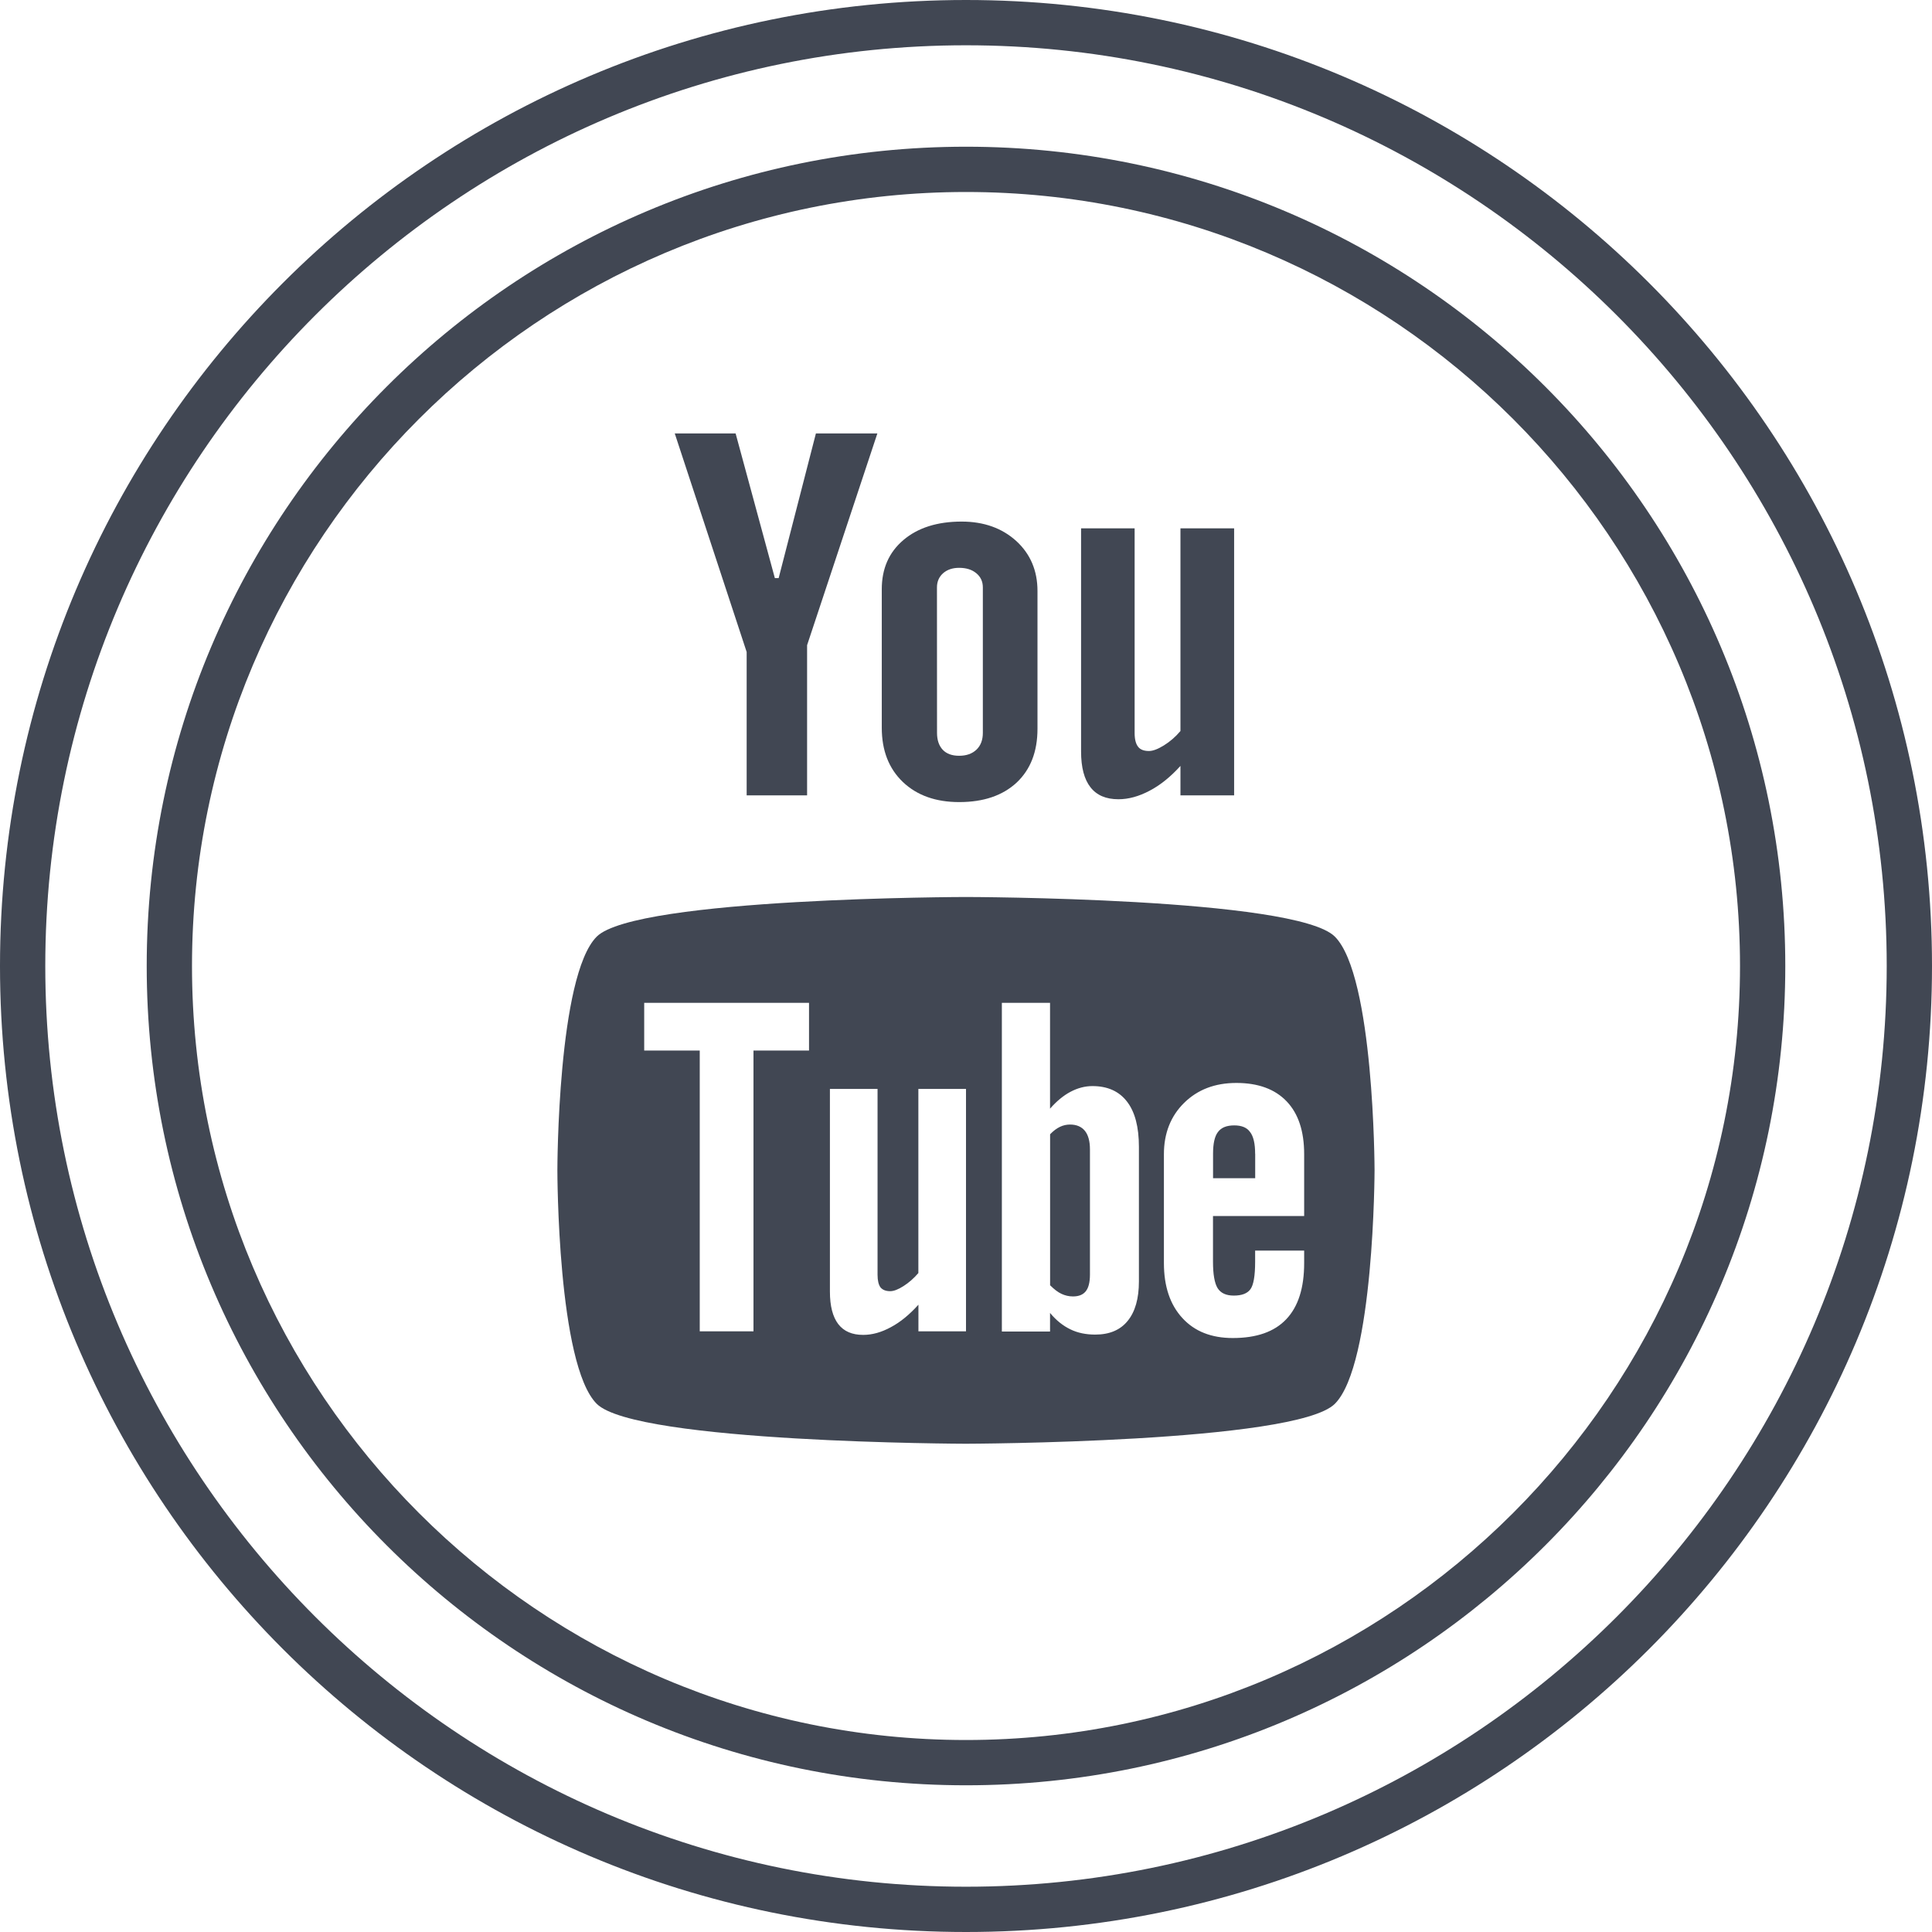
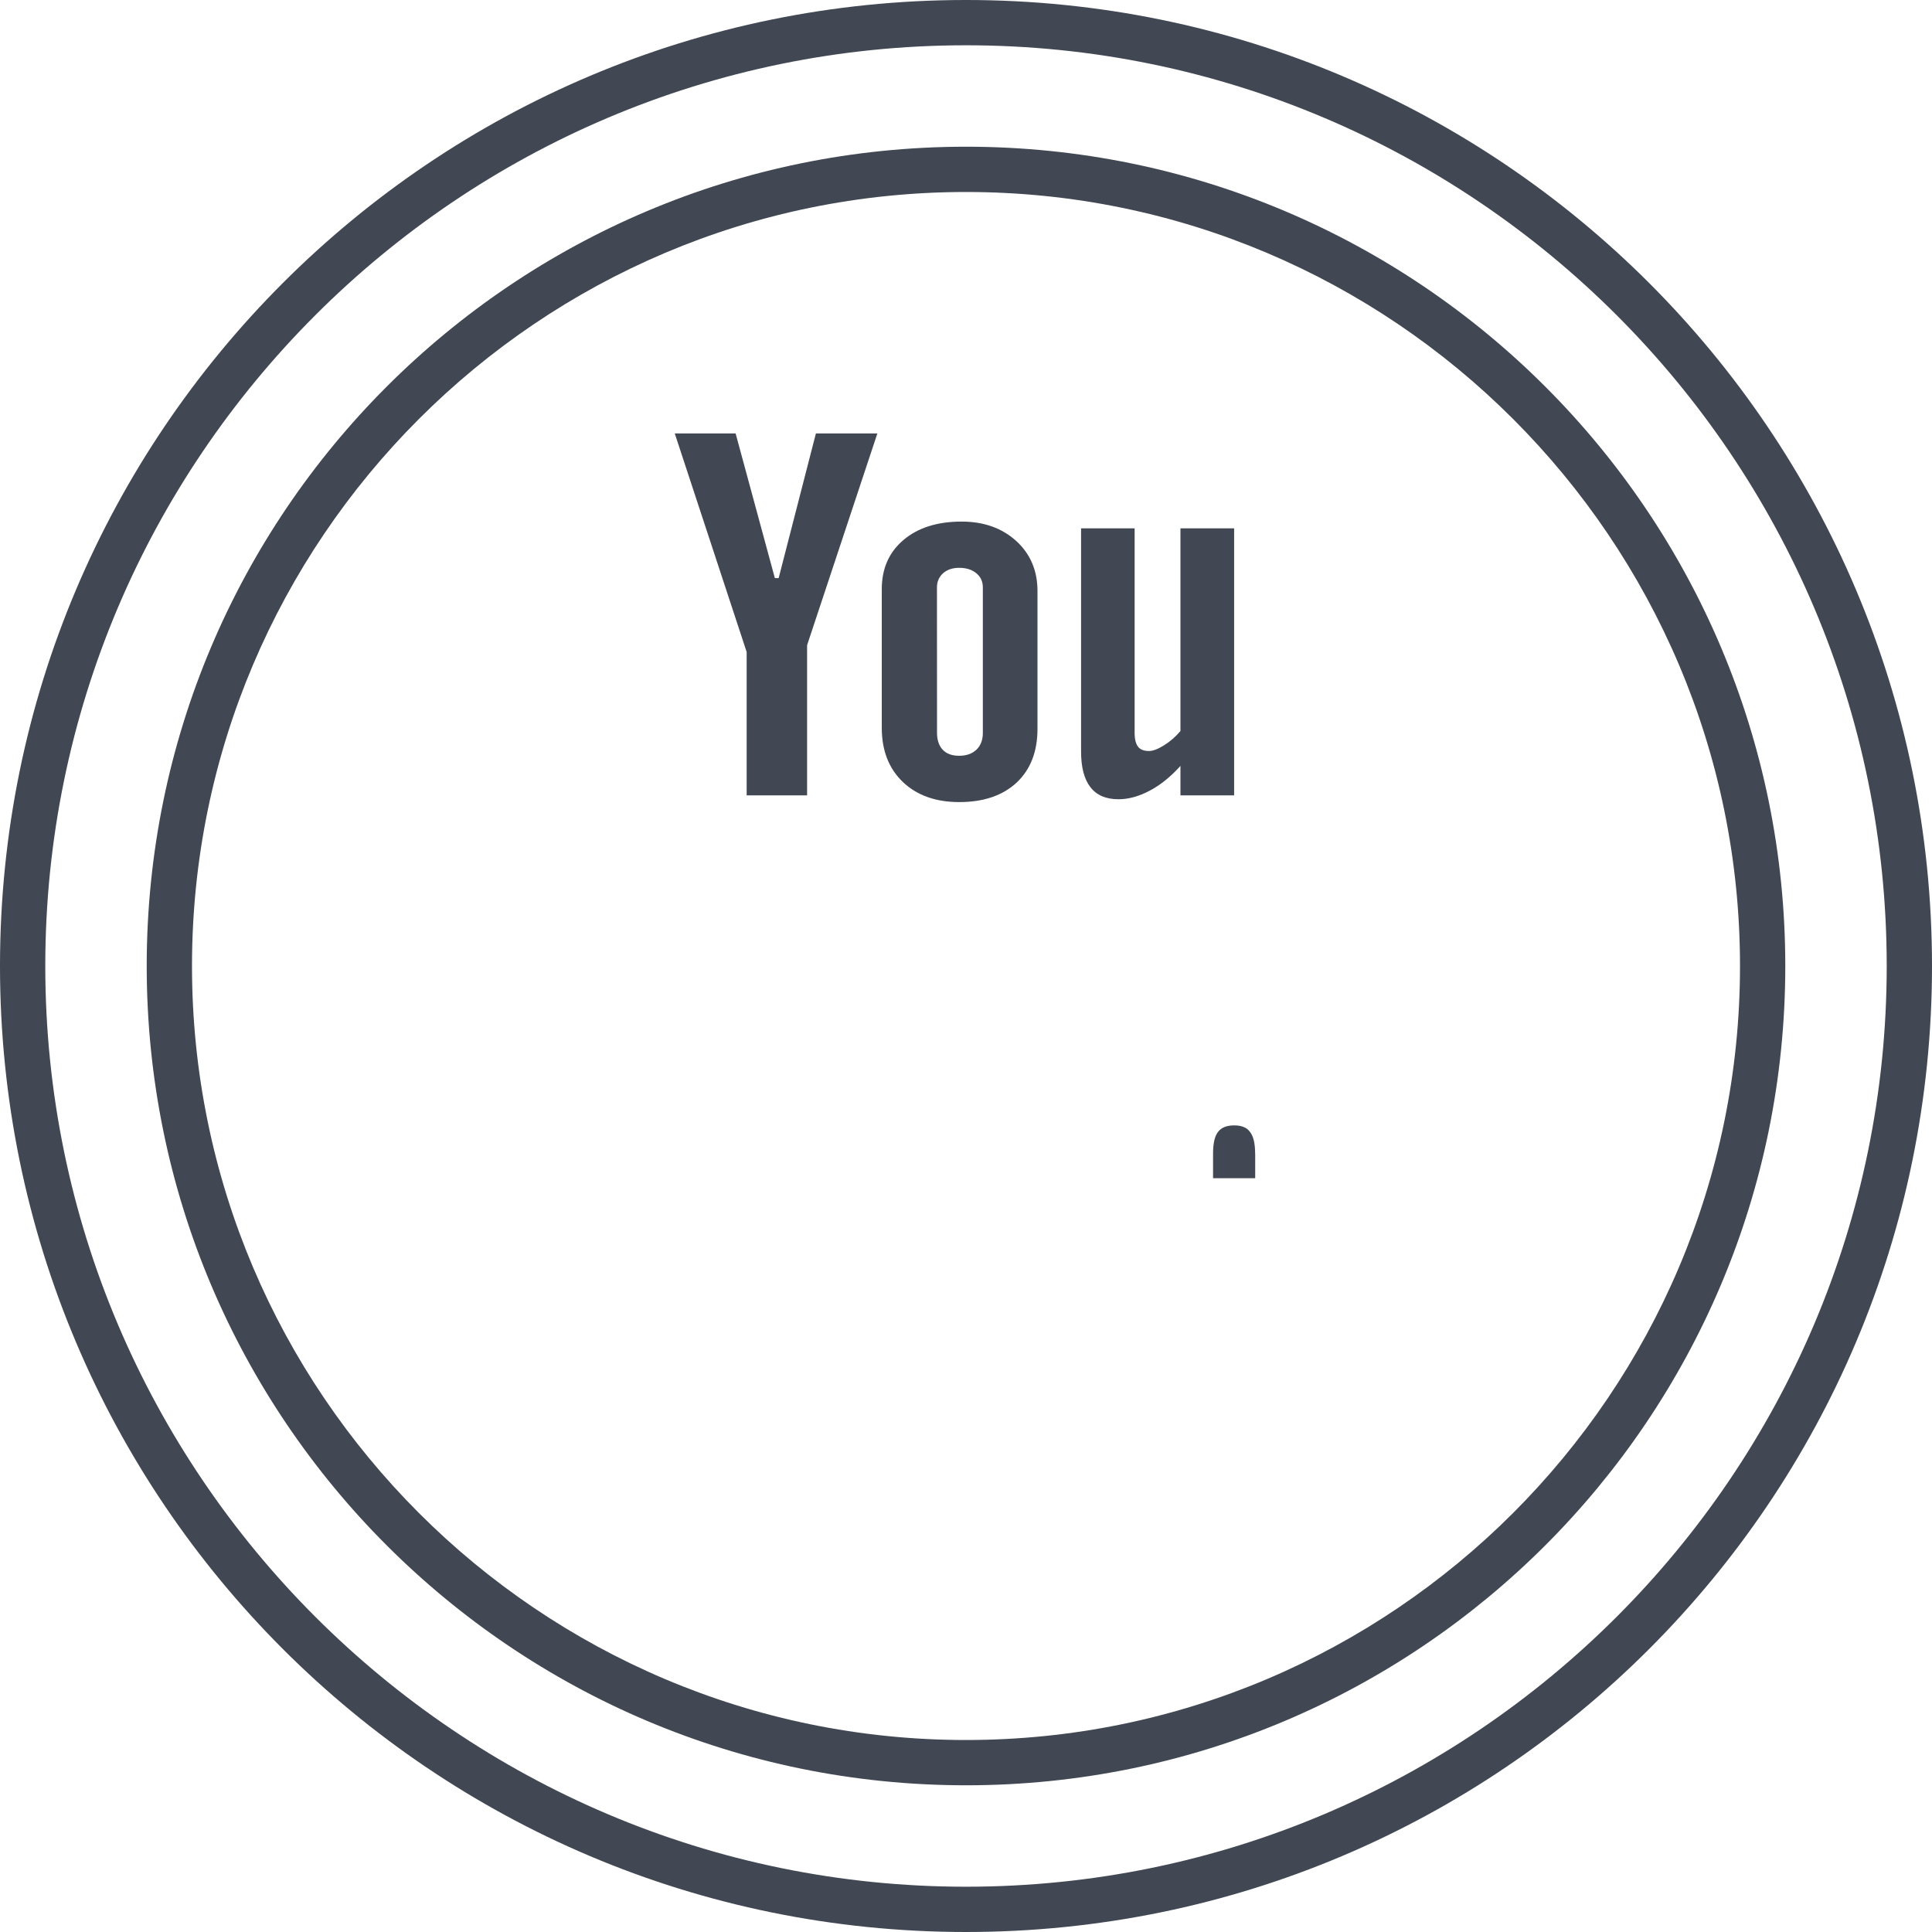
<svg xmlns="http://www.w3.org/2000/svg" enable-background="new 0 0 32 32" id="Layer_1" version="1.1" viewBox="0 0 32 32" xml:space="preserve">
  <g id="Layer_4_copy_4">
    <g>
      <path d="M16,32c8.837,0,16-7.163,16-16S24.837,0,16,0S0,7.163,0,16S7.163,32,16,32z M16,0.75    c8.409,0,15.25,6.841,15.25,15.25S24.409,31.25,16,31.25S0.75,24.409,0.75,16S7.591,0.75,16,0.75z" fill="#414753" />
      <path d="M16,29.57c7.495,0,13.57-6.076,13.57-13.57S23.495,2.43,16,2.43S2.43,8.505,2.43,16S8.505,29.57,16,29.57z     M16,3.18c7.069,0,12.82,5.751,12.82,12.82S23.069,28.82,16,28.82S3.18,23.069,3.18,16S8.931,3.18,16,3.18z" fill="#414753" />
      <path d="M20.789,19.11c0-0.168-0.028-0.289-0.084-0.36c-0.052-0.075-0.142-0.11-0.261-0.11    c-0.126,0-0.216,0.035-0.271,0.11c-0.055,0.071-0.081,0.192-0.081,0.36v0.405h0.698V19.11H20.789z" fill="#414753" />
-       <path d="M17.771,21.473c0.097,0,0.167-0.028,0.213-0.086c0.045-0.056,0.069-0.147,0.069-0.276v-2.073    c0-0.135-0.028-0.239-0.084-0.308c-0.057-0.07-0.14-0.104-0.246-0.104c-0.057,0-0.113,0.012-0.167,0.038    c-0.055,0.026-0.109,0.067-0.163,0.123v2.501c0.064,0.064,0.127,0.114,0.188,0.142C17.641,21.458,17.704,21.473,17.771,21.473z" fill="#414753" />
-       <path d="M15.997,23.913c0,0,5.463-0.014,6.112-0.661c0.653-0.651,0.658-3.87,0.658-3.87    c0-0.018-0.007-3.22-0.658-3.869c-0.649-0.648-6.112-0.656-6.112-0.656s-5.462,0.009-6.113,0.656    c-0.65,0.649-0.652,3.851-0.652,3.869c0,0.024,0.001,3.221,0.652,3.87C10.534,23.899,15.997,23.913,15.997,23.913z M19.278,19.117    c0-0.347,0.113-0.632,0.336-0.851s0.51-0.329,0.864-0.329c0.361,0,0.639,0.102,0.833,0.305c0.194,0.203,0.29,0.494,0.29,0.875    v1.024h-1.51v0.755c0,0.212,0.026,0.358,0.077,0.441c0.053,0.082,0.141,0.122,0.268,0.122c0.131,0,0.222-0.034,0.274-0.104    c0.052-0.069,0.079-0.221,0.079-0.458v-0.183h0.812v0.206c0,0.412-0.098,0.722-0.297,0.931c-0.197,0.208-0.492,0.311-0.885,0.311    c-0.353,0-0.632-0.109-0.835-0.331c-0.203-0.22-0.306-0.523-0.306-0.911C19.278,20.92,19.278,19.117,19.278,19.117z M16.594,16.61    h0.798v1.753c0.107-0.122,0.219-0.216,0.338-0.279c0.121-0.064,0.242-0.095,0.364-0.095c0.251,0,0.441,0.086,0.572,0.256    c0.133,0.171,0.198,0.422,0.198,0.751v2.228c0,0.284-0.062,0.502-0.186,0.654c-0.123,0.152-0.303,0.227-0.537,0.227    c-0.155,0-0.292-0.028-0.412-0.087c-0.121-0.058-0.235-0.148-0.337-0.272v0.308h-0.798C16.594,22.054,16.594,16.61,16.594,16.61z     M13.746,18.036h0.789v3.079c0,0.095,0.017,0.164,0.048,0.207c0.035,0.043,0.089,0.064,0.162,0.064    c0.058,0,0.132-0.028,0.221-0.085s0.17-0.128,0.245-0.215v-3.05H16v4.015h-0.788V21.61c-0.147,0.163-0.298,0.288-0.456,0.372    c-0.158,0.086-0.31,0.128-0.459,0.128c-0.183,0-0.319-0.058-0.413-0.179c-0.091-0.12-0.138-0.298-0.138-0.538V18.036z     M10.67,16.61h2.73v0.79h-0.92v4.651h-0.89V17.4h-0.92C10.67,17.4,10.67,16.61,10.67,16.61z" fill="#414753" />
      <path d="M18.525,13.238c0.167,0,0.338-0.047,0.516-0.141c0.178-0.093,0.349-0.232,0.511-0.411v0.488h0.889V8.751    h-0.889v3.357c-0.082,0.097-0.174,0.176-0.274,0.238s-0.183,0.093-0.248,0.093c-0.083,0-0.144-0.023-0.18-0.071    c-0.037-0.047-0.057-0.123-0.057-0.227v-3.39h-0.887v3.696c0,0.264,0.052,0.461,0.156,0.593    C18.165,13.172,18.318,13.238,18.525,13.238z" fill="#414753" />
      <path d="M15.887,13.285c0.404,0,0.72-0.108,0.952-0.323c0.229-0.216,0.345-0.512,0.345-0.89V9.788    c0-0.337-0.118-0.613-0.351-0.827c-0.236-0.214-0.538-0.322-0.905-0.322c-0.403,0-0.725,0.102-0.964,0.305    c-0.24,0.203-0.36,0.475-0.359,0.819v2.292c0,0.376,0.117,0.675,0.349,0.897C15.187,13.174,15.499,13.285,15.887,13.285z     M15.519,9.729c0-0.097,0.035-0.175,0.102-0.235c0.068-0.059,0.156-0.089,0.265-0.089c0.117,0,0.212,0.029,0.284,0.089    c0.073,0.06,0.109,0.138,0.109,0.235v2.409c0,0.118-0.035,0.211-0.106,0.279c-0.071,0.067-0.166,0.101-0.287,0.101    c-0.118,0-0.208-0.033-0.271-0.099c-0.063-0.067-0.095-0.161-0.095-0.281L15.519,9.729L15.519,9.729z" fill="#414753" />
      <polygon fill="#414753" points="12.367,13.174 13.368,13.174 13.368,10.686 14.532,7.179 13.514,7.179 12.897,9.575 12.834,9.575     12.184,7.179 11.176,7.179 12.367,10.799   " />
    </g>
  </g>
</svg>